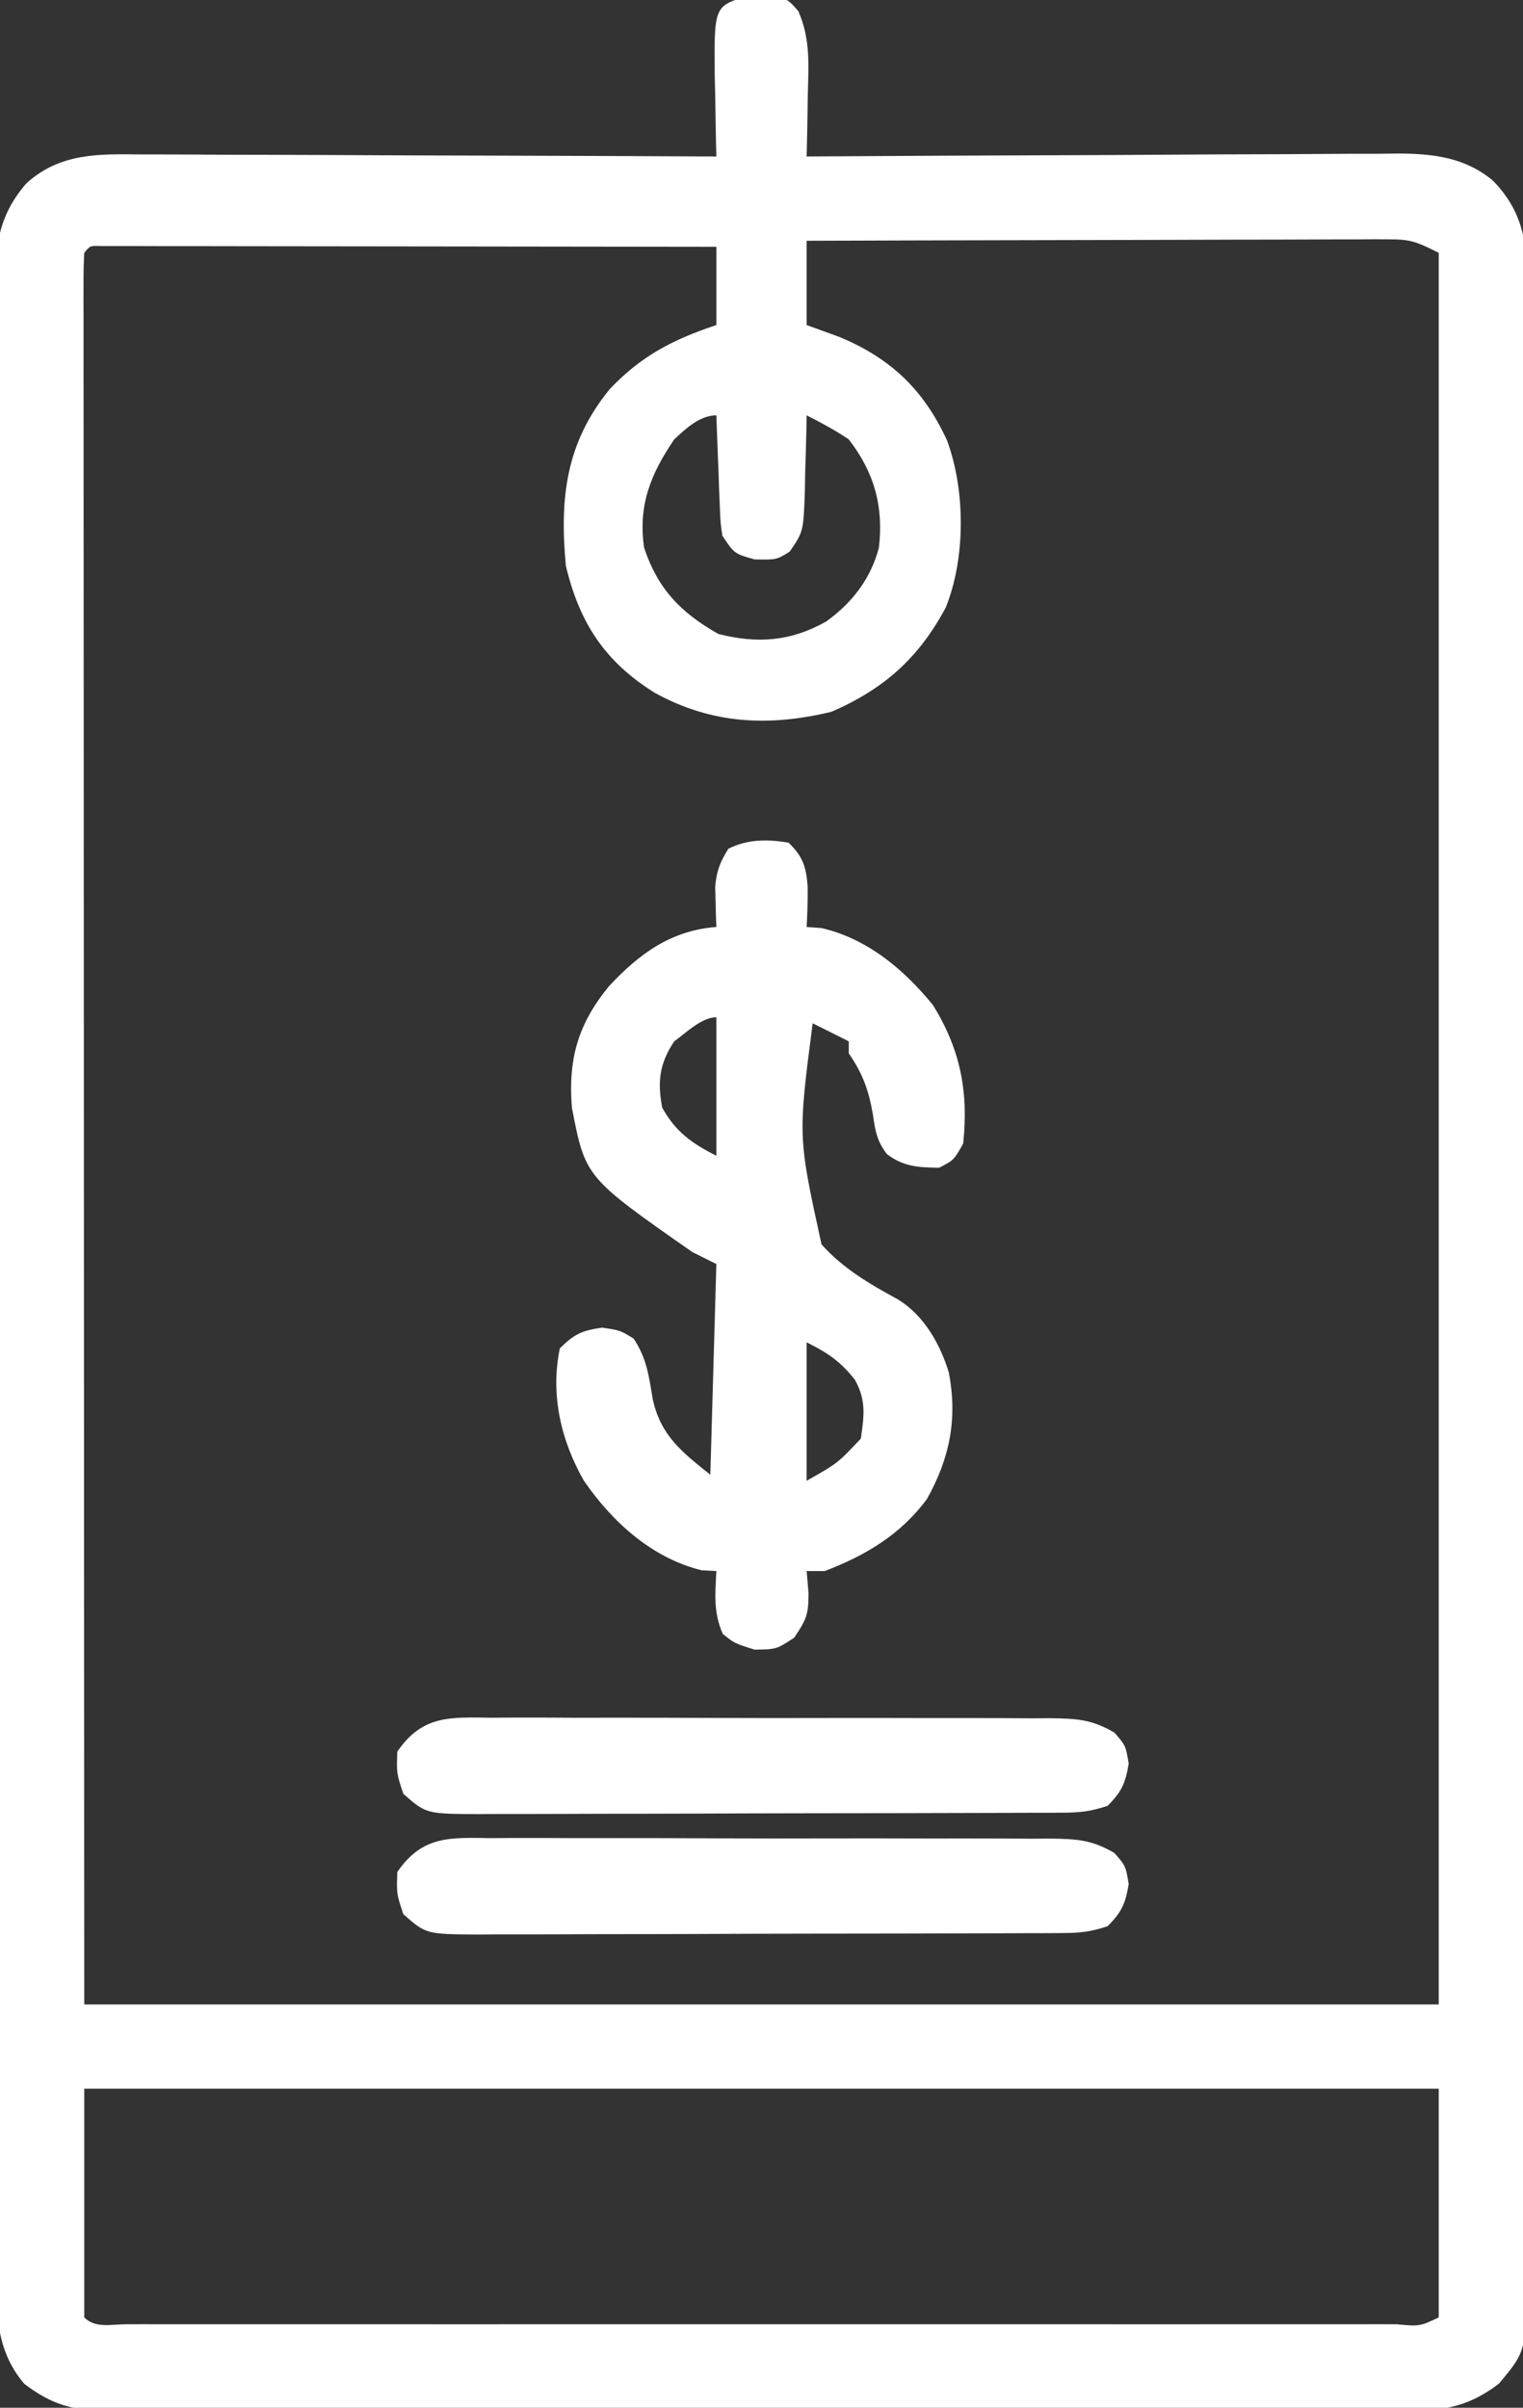
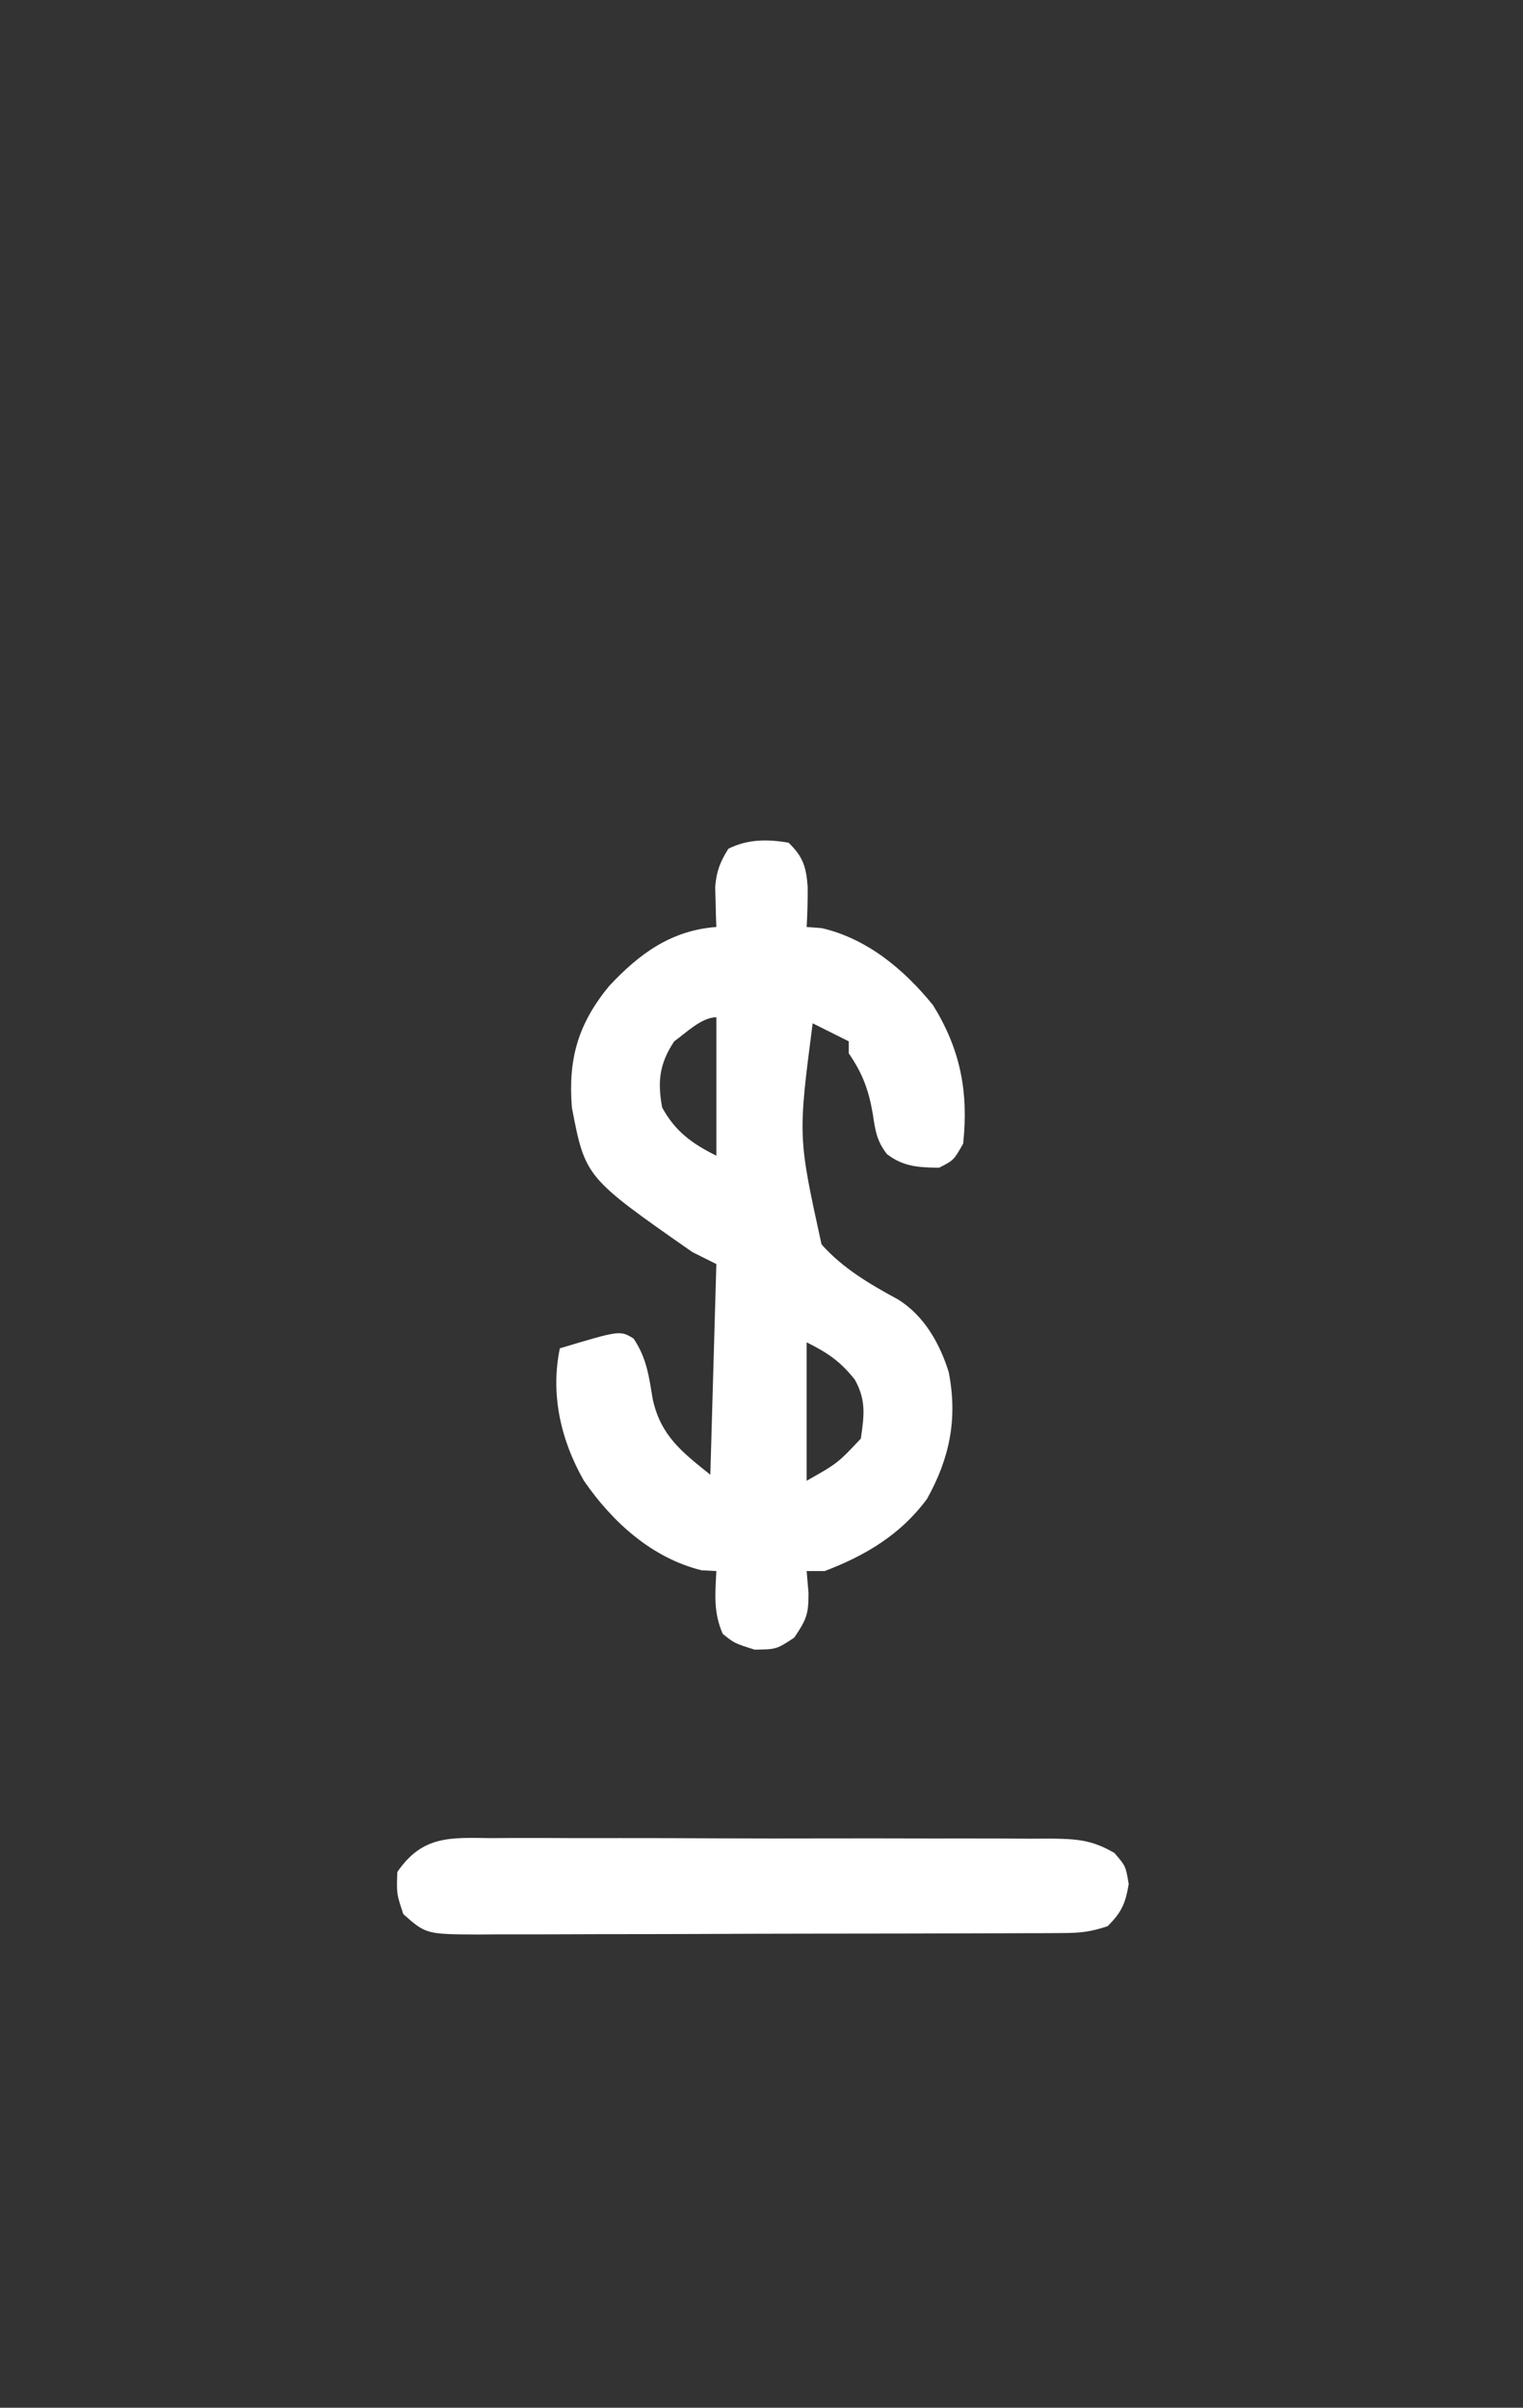
<svg xmlns="http://www.w3.org/2000/svg" version="1.1" width="253" height="400">
  <rect width="100%" height="100%" fill="#333333" stroke="none" />
-   <path d="M0 0 C0.773 0.013 1.547 0.026 2.344 0.039 C3.504 0.02 3.504 0.02 4.688 0 C6.844 0.664 6.844 0.664 8.467 2.53 C10.501 7.159 10.162 11.483 10.031 16.477 C10.018 17.456 10.004 18.435 9.99 19.443 C9.955 21.851 9.906 24.257 9.844 26.664 C11.154 26.655 12.464 26.646 13.814 26.637 C26.173 26.556 38.532 26.496 50.891 26.457 C57.245 26.436 63.599 26.408 69.952 26.362 C76.086 26.319 82.22 26.295 88.353 26.285 C90.691 26.277 93.029 26.263 95.367 26.241 C98.647 26.212 101.925 26.208 105.205 26.21 C106.167 26.196 107.13 26.181 108.121 26.166 C113.993 26.202 119.192 26.815 123.844 30.664 C130.01 37.007 129.549 43.349 129.472 51.822 C129.477 53.275 129.484 54.728 129.493 56.181 C129.512 60.165 129.5 64.149 129.483 68.133 C129.469 72.433 129.485 76.733 129.497 81.033 C129.515 89.453 129.506 97.873 129.488 106.294 C129.474 113.137 129.471 119.98 129.474 126.824 C129.474 127.798 129.475 128.772 129.475 129.775 C129.476 131.754 129.477 133.732 129.479 135.711 C129.487 153.207 129.47 170.702 129.441 188.198 C129.412 205.176 129.405 222.153 129.42 239.13 C129.437 257.617 129.441 276.104 129.423 294.591 C129.422 296.562 129.42 298.533 129.418 300.504 C129.417 301.474 129.416 302.444 129.415 303.444 C129.41 310.279 129.413 317.114 129.419 323.949 C129.427 332.279 129.42 340.608 129.395 348.938 C129.383 353.188 129.377 357.438 129.388 361.688 C129.398 365.579 129.389 369.469 129.366 373.36 C129.361 374.767 129.363 376.175 129.372 377.582 C129.451 391.176 129.451 391.176 124.844 396.664 C119.386 400.829 115.007 401.241 108.279 401.172 C106.863 401.181 106.863 401.181 105.418 401.191 C102.263 401.207 99.11 401.194 95.955 401.182 C93.69 401.187 91.424 401.194 89.159 401.203 C83.012 401.221 76.866 401.214 70.719 401.201 C64.285 401.191 57.852 401.201 51.418 401.207 C39.922 401.215 28.426 401.202 16.93 401.182 C6.514 401.164 -3.902 401.167 -14.319 401.186 C-26.425 401.207 -38.53 401.215 -50.636 401.203 C-57.04 401.197 -63.445 401.196 -69.85 401.209 C-75.871 401.221 -81.892 401.213 -87.914 401.19 C-90.123 401.184 -92.333 401.186 -94.542 401.195 C-97.559 401.206 -100.575 401.192 -103.592 401.172 C-104.466 401.181 -105.339 401.19 -106.239 401.199 C-112.034 401.125 -115.503 400.216 -120.156 396.664 C-125.432 390.378 -124.724 383.386 -124.678 375.513 C-124.684 374.061 -124.691 372.608 -124.701 371.156 C-124.721 367.174 -124.717 363.192 -124.708 359.21 C-124.704 354.912 -124.722 350.614 -124.737 346.316 C-124.762 337.899 -124.766 329.483 -124.761 321.066 C-124.757 314.225 -124.761 307.384 -124.769 300.543 C-124.771 299.57 -124.772 298.596 -124.773 297.593 C-124.775 295.615 -124.778 293.637 -124.78 291.659 C-124.802 273.11 -124.798 254.562 -124.786 236.013 C-124.775 219.044 -124.798 202.076 -124.836 185.107 C-124.874 167.682 -124.891 150.257 -124.883 132.832 C-124.88 123.049 -124.885 113.267 -124.913 103.485 C-124.937 95.158 -124.94 86.831 -124.915 78.504 C-124.904 74.255 -124.901 70.008 -124.925 65.76 C-124.947 61.869 -124.941 57.979 -124.913 54.089 C-124.907 52.683 -124.912 51.277 -124.928 49.871 C-125.008 42.346 -124.82 36.938 -119.757 31.105 C-114.127 26.035 -107.755 26.244 -100.631 26.323 C-99.596 26.323 -98.561 26.323 -97.495 26.322 C-94.092 26.324 -90.689 26.348 -87.285 26.371 C-84.919 26.377 -82.552 26.381 -80.186 26.384 C-73.97 26.395 -67.754 26.425 -61.538 26.458 C-55.19 26.489 -48.842 26.502 -42.494 26.518 C-30.048 26.55 -17.602 26.601 -5.156 26.664 C-5.172 26.054 -5.188 25.444 -5.204 24.816 C-5.266 22.036 -5.305 19.257 -5.344 16.477 C-5.369 15.517 -5.394 14.557 -5.42 13.568 C-5.543 1.707 -5.543 1.707 0 0 Z M9.844 40.664 C9.844 45.284 9.844 49.904 9.844 54.664 C12.566 55.654 12.566 55.654 15.344 56.664 C23.855 60.227 29.293 65.428 33.152 73.805 C36.23 82.082 36.266 93.385 32.945 101.609 C28.423 110.045 22.657 115.136 13.969 118.914 C3.6 121.402 -5.867 120.993 -15.348 115.785 C-23.699 110.609 -27.906 104.093 -30.156 94.664 C-31.207 83.362 -30.156 74.277 -22.906 65.352 C-17.663 59.794 -12.378 57.071 -5.156 54.664 C-5.156 50.374 -5.156 46.084 -5.156 41.664 C-18.699 41.641 -32.242 41.623 -45.784 41.612 C-52.072 41.607 -58.36 41.6 -64.647 41.589 C-70.71 41.578 -76.772 41.572 -82.834 41.569 C-85.153 41.567 -87.472 41.564 -89.79 41.558 C-93.025 41.551 -96.261 41.55 -99.496 41.551 C-100.949 41.545 -100.949 41.545 -102.432 41.54 C-103.747 41.542 -103.747 41.542 -105.088 41.544 C-106.237 41.542 -106.237 41.542 -107.409 41.541 C-109.185 41.474 -109.185 41.474 -110.156 42.664 C-110.253 44.217 -110.28 45.775 -110.279 47.332 C-110.281 48.347 -110.283 49.363 -110.285 50.41 C-110.282 51.539 -110.28 52.668 -110.277 53.832 C-110.277 55.021 -110.278 56.21 -110.279 57.435 C-110.28 60.751 -110.277 64.067 -110.272 67.382 C-110.268 70.952 -110.269 74.522 -110.27 78.092 C-110.271 84.282 -110.268 90.472 -110.262 96.662 C-110.254 105.612 -110.251 114.561 -110.25 123.511 C-110.248 138.03 -110.241 152.549 -110.232 167.068 C-110.223 181.176 -110.215 195.283 -110.211 209.39 C-110.211 210.268 -110.211 211.146 -110.21 212.05 C-110.208 218.915 -110.206 225.78 -110.204 232.645 C-110.195 266.318 -110.175 299.991 -110.156 333.664 C-35.906 333.664 38.344 333.664 114.844 333.664 C114.844 237.634 114.844 141.604 114.844 42.664 C111.233 40.859 110.248 40.414 106.528 40.424 C105.673 40.421 104.818 40.418 103.936 40.415 C102.541 40.426 102.541 40.426 101.118 40.437 C99.64 40.437 99.64 40.437 98.131 40.436 C94.874 40.438 91.617 40.453 88.359 40.469 C86.101 40.472 83.842 40.475 81.583 40.477 C75.639 40.485 69.694 40.505 63.749 40.527 C57.683 40.547 51.617 40.556 45.551 40.566 C33.648 40.588 21.746 40.622 9.844 40.664 Z M-12.156 73.664 C-16.115 79.469 -18.171 84.677 -17.156 91.664 C-14.874 98.51 -11.094 102.429 -4.844 105.977 C1.642 107.636 7.188 107.241 13.055 103.934 C17.36 100.878 20.496 96.811 21.844 91.664 C22.653 84.844 21.095 79.158 16.844 73.664 C14.578 72.125 12.29 70.92 9.844 69.664 C9.834 70.249 9.825 70.834 9.815 71.437 C9.762 74.097 9.678 76.755 9.594 79.414 C9.572 80.795 9.572 80.795 9.551 82.203 C9.305 88.994 9.305 88.994 7.023 92.309 C4.844 93.664 4.844 93.664 1.219 93.602 C-2.156 92.664 -2.156 92.664 -4.156 89.664 C-4.475 87.488 -4.475 87.488 -4.57 84.996 C-4.609 84.103 -4.648 83.211 -4.688 82.291 C-4.718 81.362 -4.749 80.433 -4.781 79.477 C-4.82 78.536 -4.859 77.596 -4.898 76.627 C-4.993 74.306 -5.078 71.985 -5.156 69.664 C-7.896 69.664 -10.262 71.896 -12.156 73.664 Z M-110.156 347.664 C-110.156 360.204 -110.156 372.744 -110.156 385.664 C-108.302 387.518 -105.663 386.79 -103.195 386.798 C-102.331 386.796 -101.467 386.793 -100.577 386.791 C-99.666 386.793 -98.755 386.794 -97.817 386.796 C-94.741 386.8 -91.664 386.797 -88.588 386.793 C-86.392 386.795 -84.197 386.797 -82.001 386.799 C-76.02 386.803 -70.039 386.802 -64.058 386.798 C-57.813 386.796 -51.569 386.798 -45.325 386.8 C-34.164 386.802 -23.003 386.799 -11.841 386.794 C-1.712 386.789 8.418 386.79 18.547 386.794 C30.297 386.8 42.046 386.802 53.796 386.799 C60.021 386.797 66.245 386.797 72.47 386.8 C78.32 386.803 84.171 386.801 90.021 386.795 C92.175 386.794 94.329 386.795 96.483 386.797 C99.41 386.799 102.337 386.796 105.264 386.791 C106.56 386.794 106.56 386.794 107.883 386.798 C111.67 387.154 111.67 387.154 114.844 385.664 C114.844 373.124 114.844 360.584 114.844 347.664 C40.594 347.664 -33.656 347.664 -110.156 347.664 Z " fill="#FFFFFF" transform="translate(124.156,-0.664)" />
-   <path d="M0 0 C2.407 2.331 2.93 4.022 3.168 7.336 C3.186 9.567 3.131 11.773 3 14 C4.237 14.093 4.237 14.093 5.5 14.188 C13.058 15.942 19.171 21.044 24 27 C28.539 34.345 29.914 41.385 29 50 C27.438 52.75 27.438 52.75 25 54 C21.59 53.94 19.12 53.85 16.348 51.746 C14.647 49.542 14.4 47.867 14 45.125 C13.313 41.13 12.323 38.379 10 35 C10 34.34 10 33.68 10 33 C9.381 32.691 8.762 32.381 8.125 32.062 C6.75 31.375 5.375 30.688 4 30 C1.557 48.854 1.557 48.854 5.474 66.741 C9.07 70.752 13.453 73.312 18.15 75.863 C22.482 78.525 25.145 83.211 26.609 87.988 C28.095 95.637 26.793 102.212 23 109 C18.681 114.9 12.778 118.428 6 121 C5.01 121 4.02 121 3 121 C3.155 122.825 3.155 122.825 3.312 124.688 C3.3 128.196 3.014 128.979 0.938 132.062 C-2 134 -2 134 -5.625 134.062 C-9 133 -9 133 -10.938 131.438 C-12.499 127.856 -12.195 124.89 -12 121 C-12.804 120.959 -13.609 120.918 -14.438 120.875 C-22.684 118.85 -29.253 112.887 -34 106 C-37.833 99.287 -39.59 91.679 -38 84 C-35.594 81.625 -34.375 81.055 -31 80.562 C-28 81 -28 81 -25.75 82.375 C-23.538 85.692 -23.208 88.645 -22.551 92.531 C-21.211 98.536 -17.689 101.249 -13 105 C-12.67 93.45 -12.34 81.9 -12 70 C-13.32 69.34 -14.64 68.68 -16 68 C-33.763 55.591 -33.763 55.591 -36 44 C-36.64 35.934 -34.986 30.108 -29.812 23.812 C-24.798 18.438 -19.51 14.563 -12 14 C-12.023 13.397 -12.046 12.793 -12.07 12.172 C-12.097 10.973 -12.097 10.973 -12.125 9.75 C-12.148 8.961 -12.171 8.172 -12.195 7.359 C-11.98 4.754 -11.392 3.2 -10 1 C-6.788 -0.606 -3.475 -0.604 0 0 Z M-19 33 C-21.464 36.695 -21.802 39.712 -21 44 C-18.811 47.985 -16.074 49.963 -12 52 C-12 44.41 -12 36.82 -12 29 C-14.462 29 -17.109 31.649 -19 33 Z M3 83 C3 90.59 3 98.18 3 106 C8.141 103.097 8.141 103.097 12 99 C12.557 95.161 12.907 92.634 11.012 89.219 C8.59 86.159 6.521 84.76 3 83 Z " fill="#FFFFFF" transform="translate(131,140)" />
+   <path d="M0 0 C2.407 2.331 2.93 4.022 3.168 7.336 C3.186 9.567 3.131 11.773 3 14 C4.237 14.093 4.237 14.093 5.5 14.188 C13.058 15.942 19.171 21.044 24 27 C28.539 34.345 29.914 41.385 29 50 C27.438 52.75 27.438 52.75 25 54 C21.59 53.94 19.12 53.85 16.348 51.746 C14.647 49.542 14.4 47.867 14 45.125 C13.313 41.13 12.323 38.379 10 35 C10 34.34 10 33.68 10 33 C9.381 32.691 8.762 32.381 8.125 32.062 C6.75 31.375 5.375 30.688 4 30 C1.557 48.854 1.557 48.854 5.474 66.741 C9.07 70.752 13.453 73.312 18.15 75.863 C22.482 78.525 25.145 83.211 26.609 87.988 C28.095 95.637 26.793 102.212 23 109 C18.681 114.9 12.778 118.428 6 121 C5.01 121 4.02 121 3 121 C3.155 122.825 3.155 122.825 3.312 124.688 C3.3 128.196 3.014 128.979 0.938 132.062 C-2 134 -2 134 -5.625 134.062 C-9 133 -9 133 -10.938 131.438 C-12.499 127.856 -12.195 124.89 -12 121 C-12.804 120.959 -13.609 120.918 -14.438 120.875 C-22.684 118.85 -29.253 112.887 -34 106 C-37.833 99.287 -39.59 91.679 -38 84 C-28 81 -28 81 -25.75 82.375 C-23.538 85.692 -23.208 88.645 -22.551 92.531 C-21.211 98.536 -17.689 101.249 -13 105 C-12.67 93.45 -12.34 81.9 -12 70 C-13.32 69.34 -14.64 68.68 -16 68 C-33.763 55.591 -33.763 55.591 -36 44 C-36.64 35.934 -34.986 30.108 -29.812 23.812 C-24.798 18.438 -19.51 14.563 -12 14 C-12.023 13.397 -12.046 12.793 -12.07 12.172 C-12.097 10.973 -12.097 10.973 -12.125 9.75 C-12.148 8.961 -12.171 8.172 -12.195 7.359 C-11.98 4.754 -11.392 3.2 -10 1 C-6.788 -0.606 -3.475 -0.604 0 0 Z M-19 33 C-21.464 36.695 -21.802 39.712 -21 44 C-18.811 47.985 -16.074 49.963 -12 52 C-12 44.41 -12 36.82 -12 29 C-14.462 29 -17.109 31.649 -19 33 Z M3 83 C3 90.59 3 98.18 3 106 C8.141 103.097 8.141 103.097 12 99 C12.557 95.161 12.907 92.634 11.012 89.219 C8.59 86.159 6.521 84.76 3 83 Z " fill="#FFFFFF" transform="translate(131,140)" />
  <path d="M0 0 C1.075 -0.007 2.151 -0.014 3.259 -0.022 C6.812 -0.039 10.363 -0.019 13.916 0.002 C16.386 0.001 18.855 -0.001 21.325 -0.005 C26.5 -0.008 31.674 0.007 36.849 0.034 C43.484 0.068 50.118 0.062 56.753 0.044 C61.852 0.033 66.951 0.042 72.05 0.057 C74.497 0.062 76.943 0.062 79.39 0.055 C82.808 0.05 86.226 0.07 89.645 0.098 C91.163 0.088 91.163 0.088 92.712 0.078 C97.072 0.137 99.641 0.23 103.458 2.477 C105.322 4.631 105.322 4.631 105.822 7.631 C105.279 10.889 104.641 12.312 102.322 14.631 C99.504 15.571 97.775 15.761 94.857 15.772 C93.943 15.777 93.029 15.783 92.087 15.789 C91.087 15.79 90.086 15.791 89.055 15.792 C88 15.797 86.944 15.802 85.857 15.807 C82.358 15.822 78.86 15.829 75.361 15.834 C72.934 15.84 70.506 15.846 68.079 15.852 C62.986 15.862 57.893 15.868 52.801 15.871 C46.271 15.877 39.742 15.901 33.213 15.929 C28.198 15.948 23.183 15.953 18.168 15.955 C15.76 15.958 13.353 15.966 10.946 15.979 C7.58 15.996 4.214 15.994 0.848 15.988 C-0.148 15.997 -1.145 16.006 -2.172 16.015 C-10.905 15.963 -10.905 15.963 -14.678 12.631 C-15.803 9.256 -15.803 9.256 -15.678 5.631 C-11.472 -0.51 -6.815 -0.079 0 0 Z " fill="#FFFFFF" transform="translate(81.678,305.369)" />
-   <path d="M0 0 C1.075 -0.007 2.151 -0.014 3.259 -0.022 C6.812 -0.039 10.363 -0.019 13.916 0.002 C16.386 0.001 18.855 -0.001 21.325 -0.005 C26.5 -0.008 31.674 0.007 36.849 0.034 C43.484 0.068 50.118 0.062 56.753 0.044 C61.852 0.033 66.951 0.042 72.05 0.057 C74.497 0.062 76.943 0.062 79.39 0.055 C82.808 0.05 86.226 0.07 89.645 0.098 C91.163 0.088 91.163 0.088 92.712 0.078 C97.072 0.137 99.641 0.23 103.458 2.477 C105.322 4.631 105.322 4.631 105.822 7.631 C105.279 10.889 104.641 12.312 102.322 14.631 C99.504 15.571 97.775 15.761 94.857 15.772 C93.943 15.777 93.029 15.783 92.087 15.789 C91.087 15.79 90.086 15.791 89.055 15.792 C88 15.797 86.944 15.802 85.857 15.807 C82.358 15.822 78.86 15.829 75.361 15.834 C72.934 15.84 70.506 15.846 68.079 15.852 C62.986 15.862 57.893 15.868 52.801 15.871 C46.271 15.877 39.742 15.901 33.213 15.929 C28.198 15.948 23.183 15.953 18.168 15.955 C15.76 15.958 13.353 15.966 10.946 15.979 C7.58 15.996 4.214 15.994 0.848 15.988 C-0.148 15.997 -1.145 16.006 -2.172 16.015 C-10.905 15.963 -10.905 15.963 -14.678 12.631 C-15.803 9.256 -15.803 9.256 -15.678 5.631 C-11.472 -0.51 -6.815 -0.079 0 0 Z " fill="#FFFFFF" transform="translate(81.678,285.369)" />
</svg>